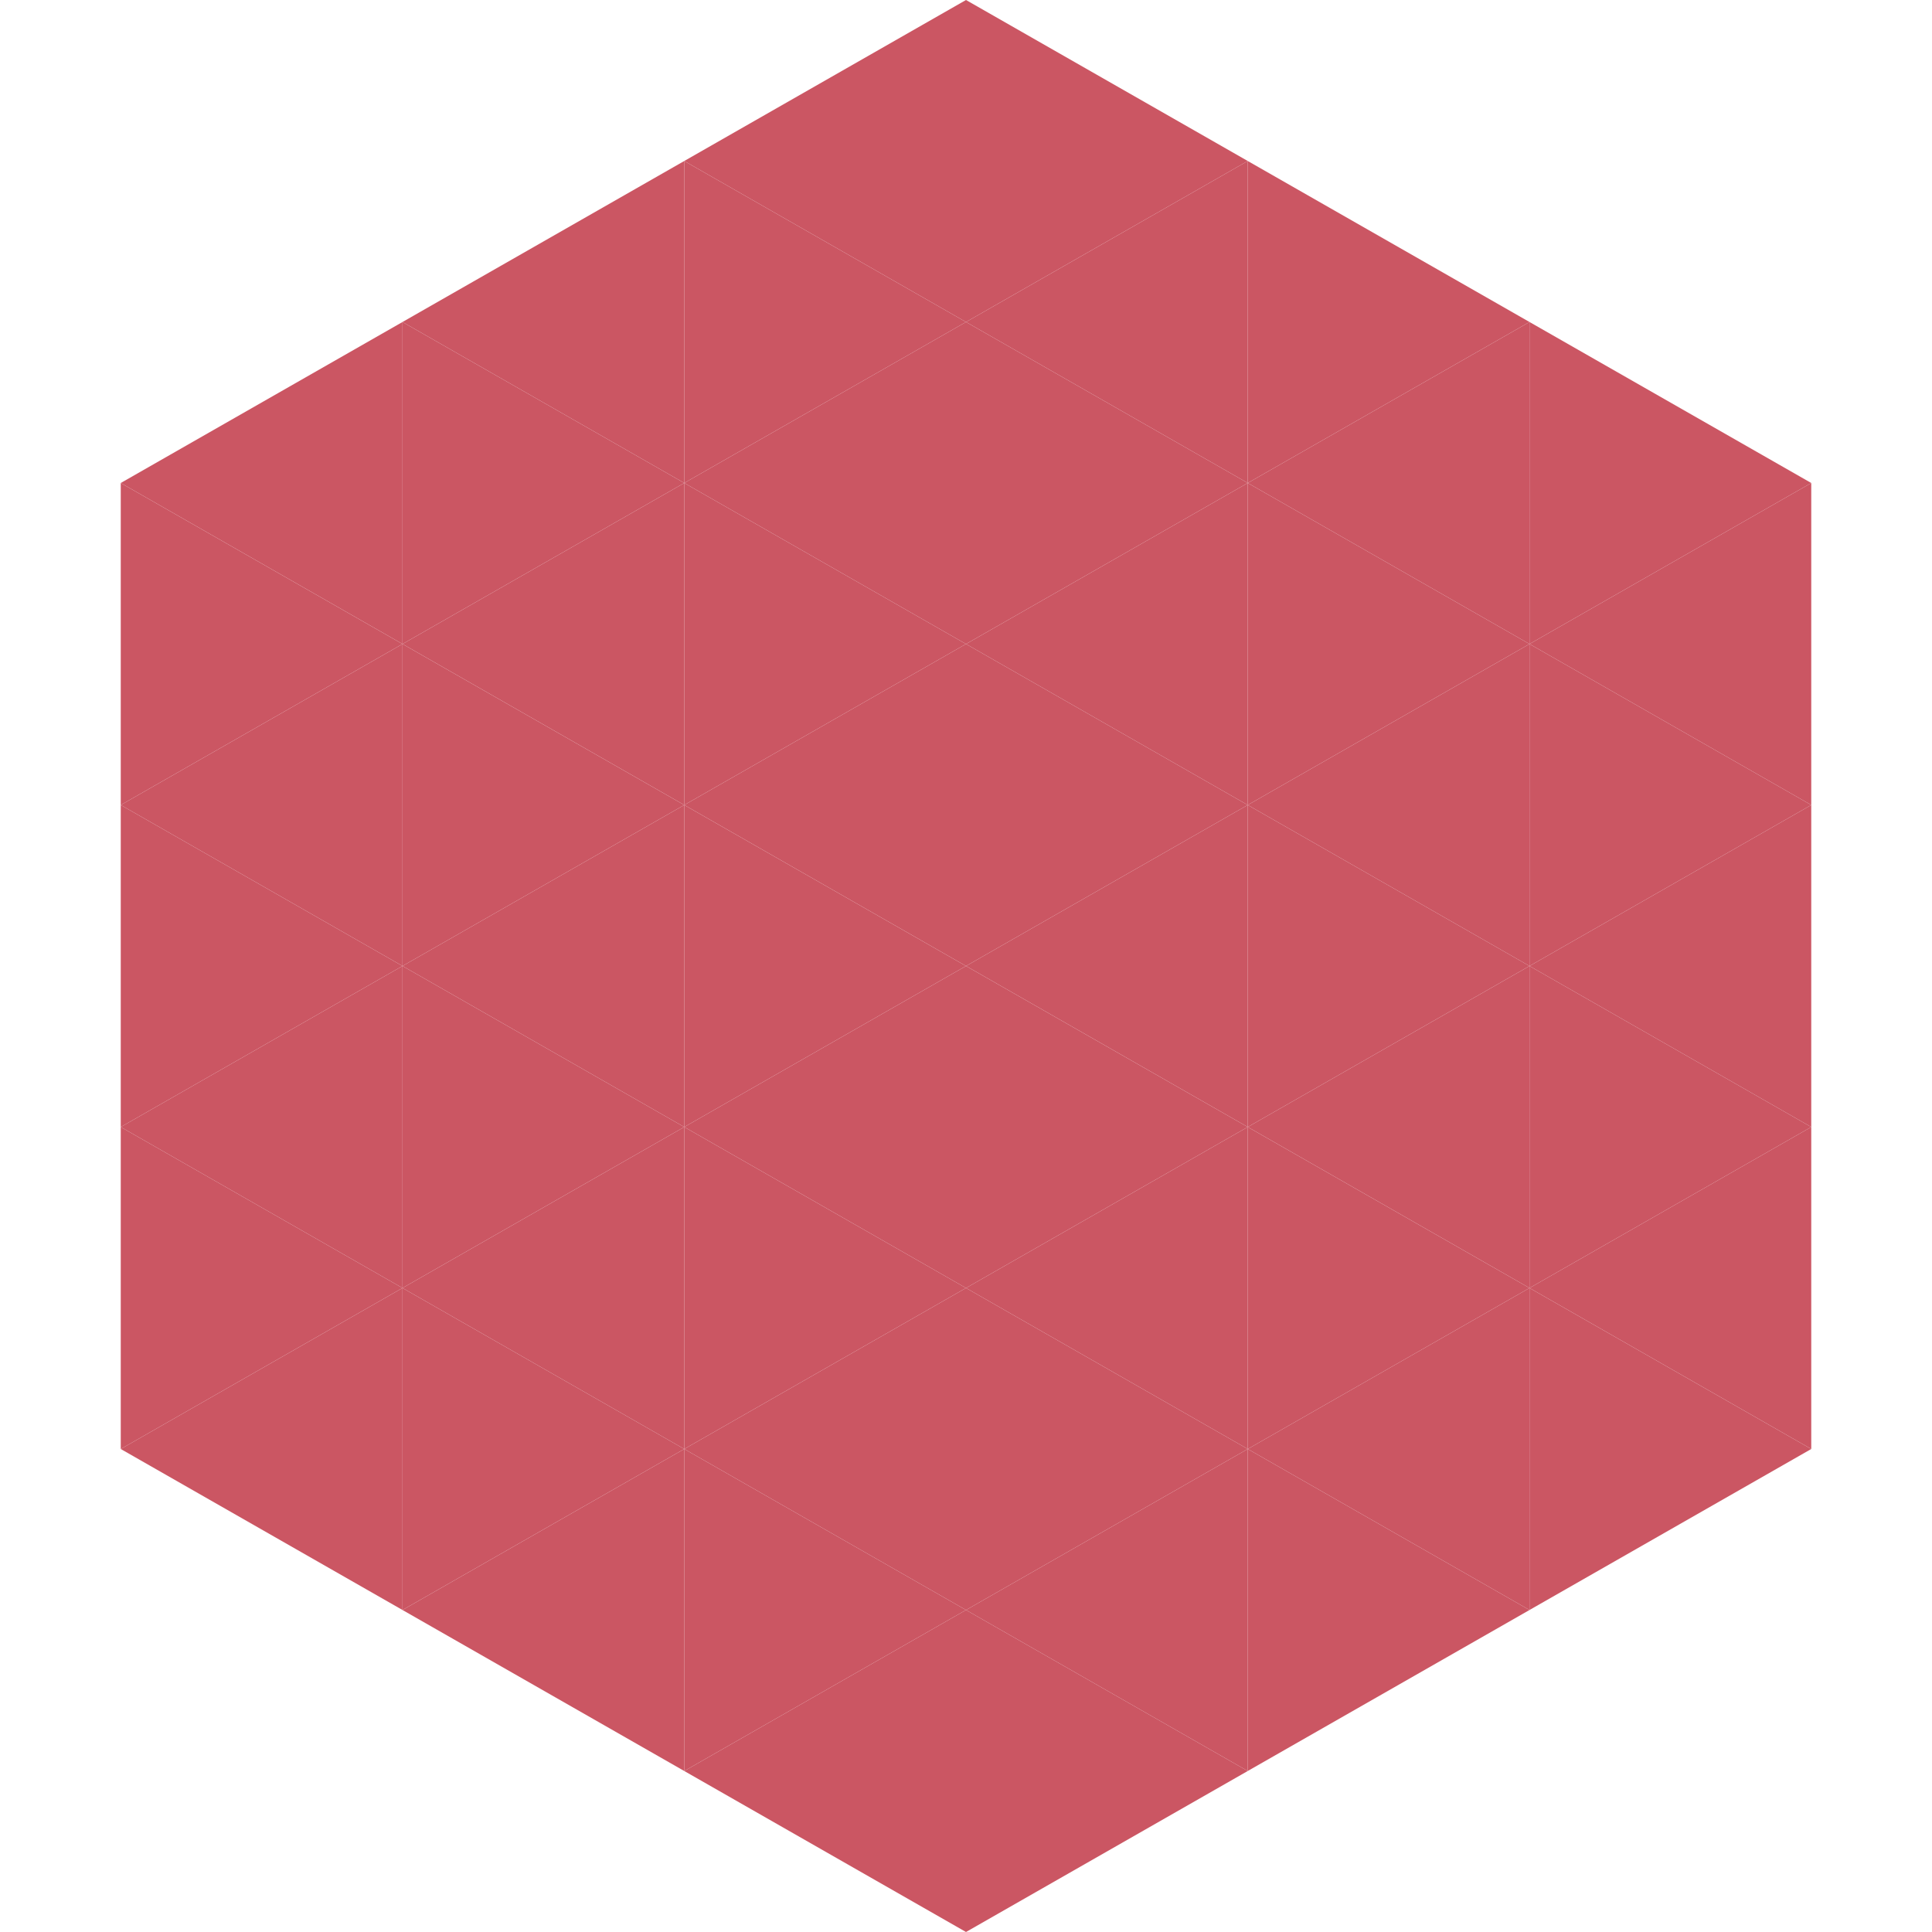
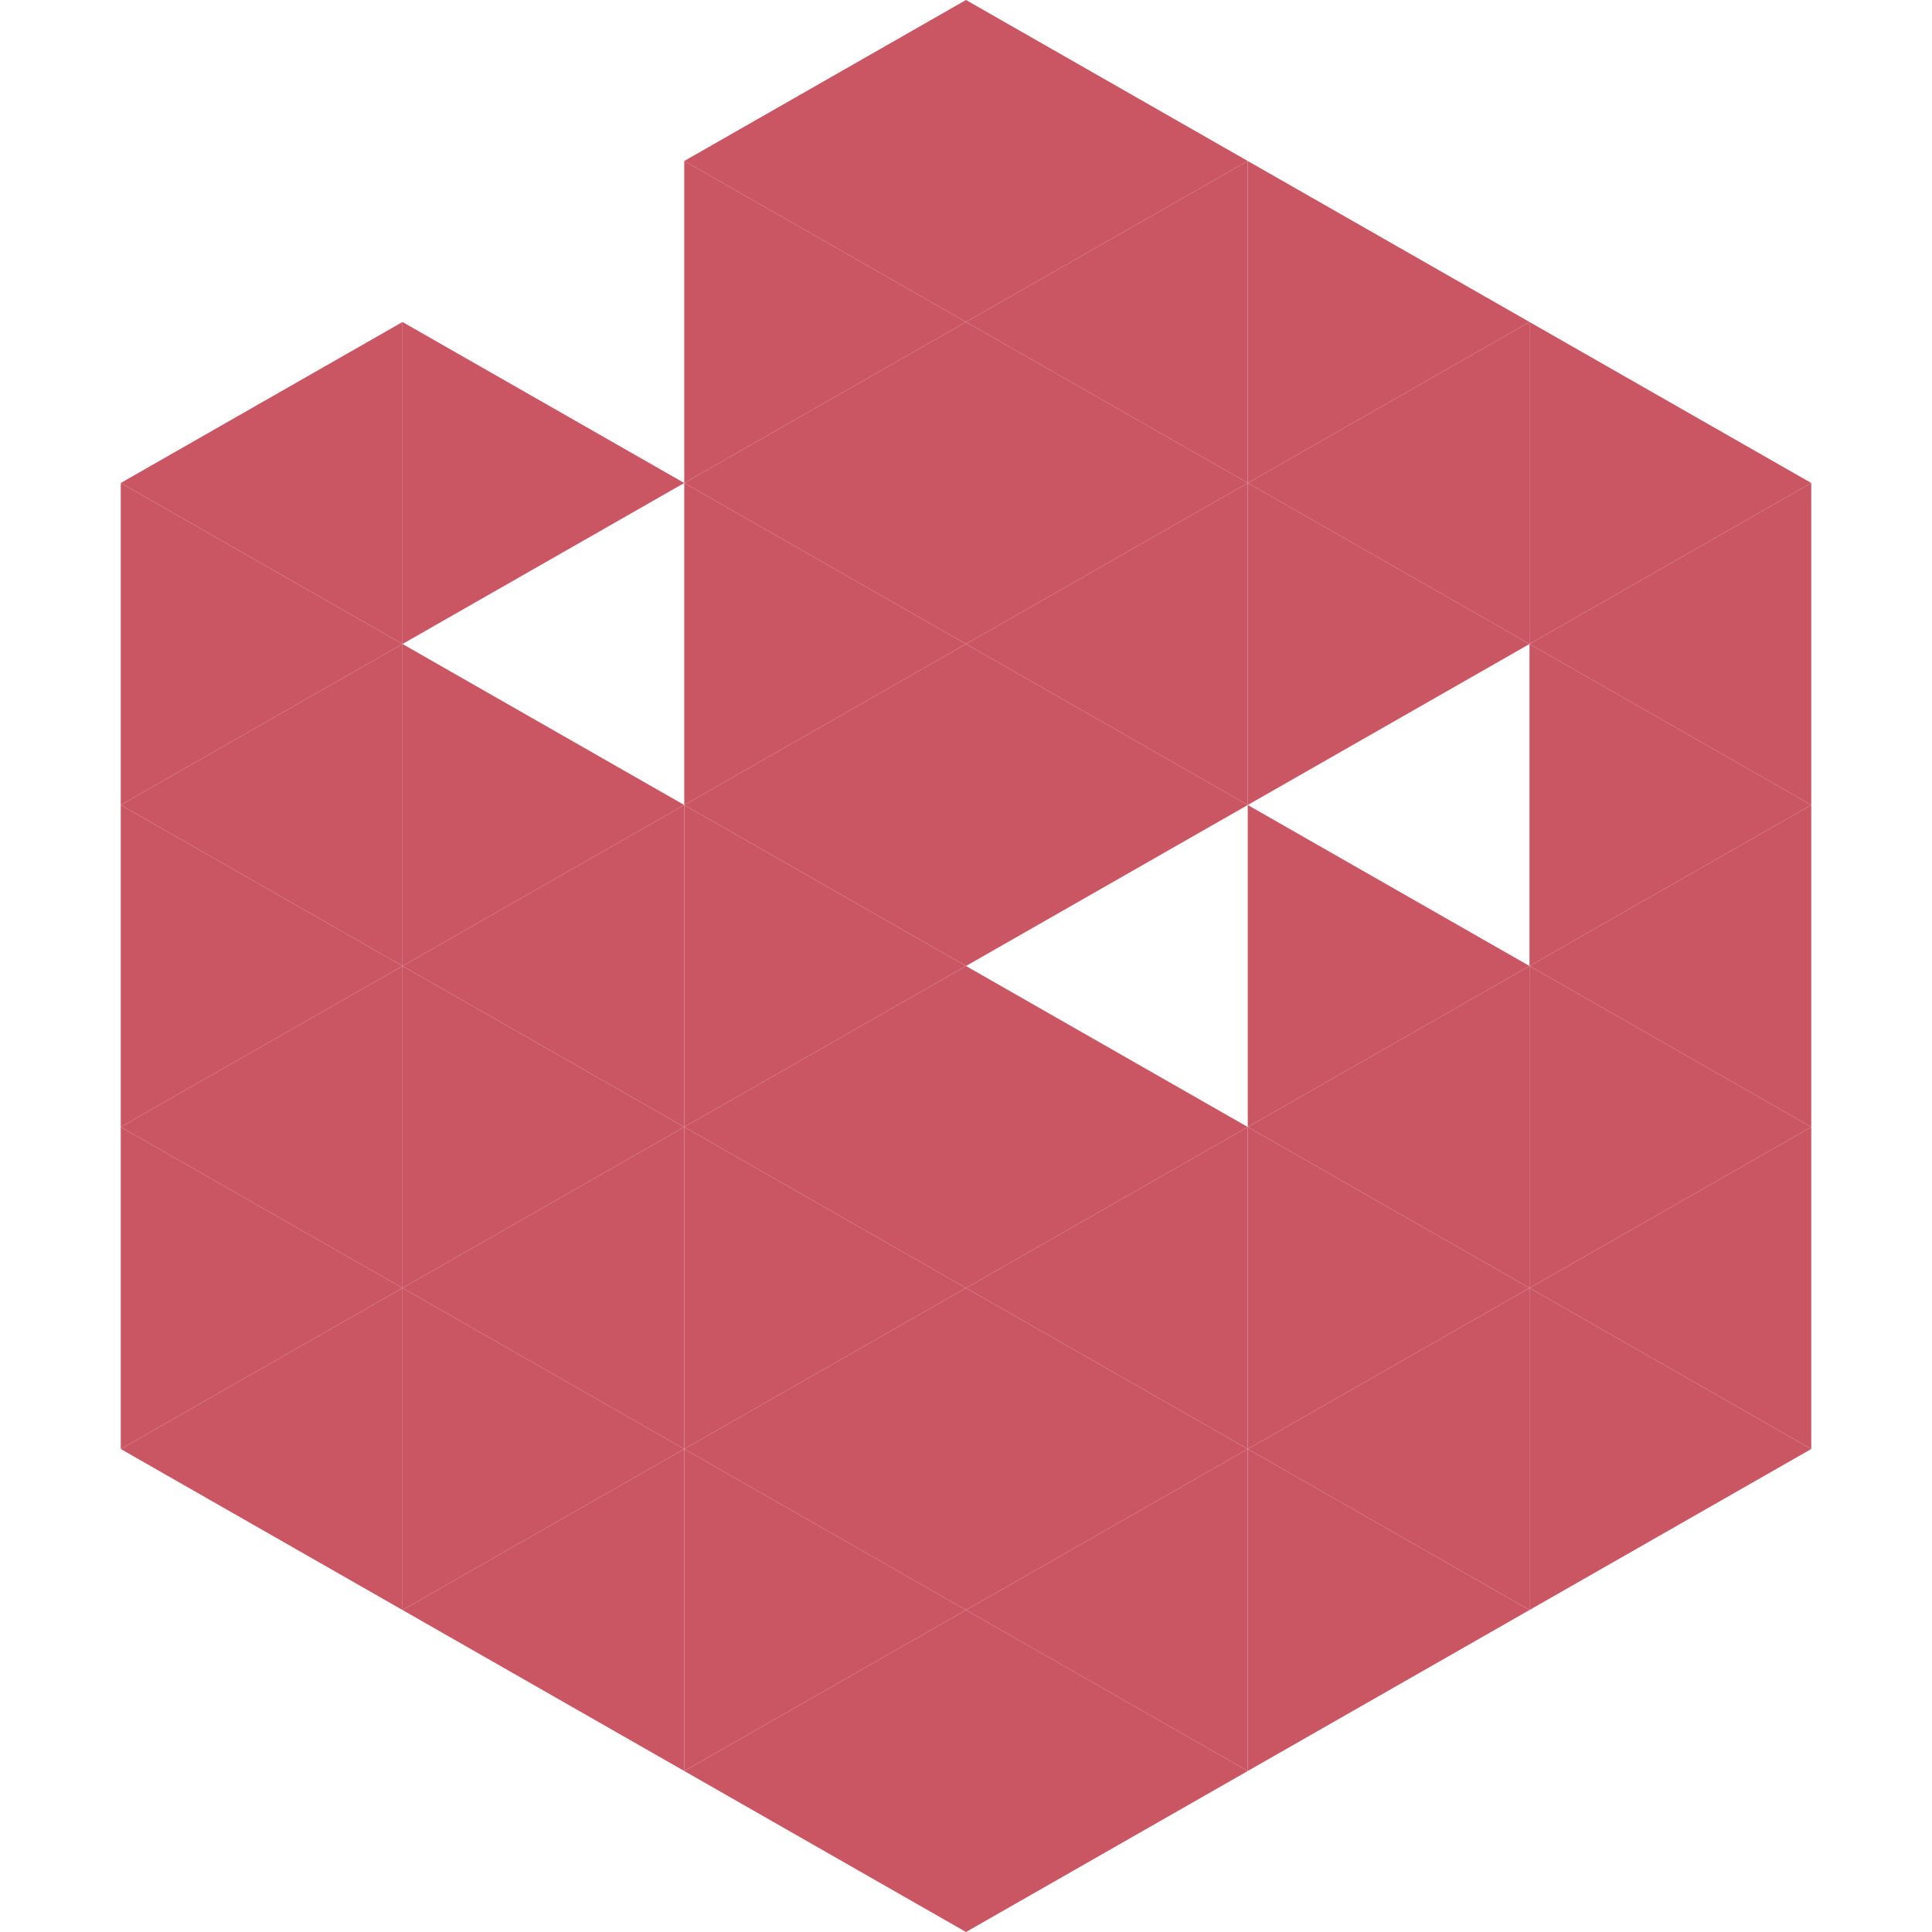
<svg xmlns="http://www.w3.org/2000/svg" width="240" height="240">
  <polygon points="50,40 15,60 50,80" style="fill:rgb(203,86,99)" />
  <polygon points="190,40 225,60 190,80" style="fill:rgb(203,86,99)" />
  <polygon points="15,60 50,80 15,100" style="fill:rgb(203,86,99)" />
  <polygon points="225,60 190,80 225,100" style="fill:rgb(203,86,99)" />
  <polygon points="50,80 15,100 50,120" style="fill:rgb(203,86,99)" />
  <polygon points="190,80 225,100 190,120" style="fill:rgb(203,86,99)" />
  <polygon points="15,100 50,120 15,140" style="fill:rgb(203,86,99)" />
  <polygon points="225,100 190,120 225,140" style="fill:rgb(203,86,99)" />
  <polygon points="50,120 15,140 50,160" style="fill:rgb(203,86,99)" />
  <polygon points="190,120 225,140 190,160" style="fill:rgb(203,86,99)" />
  <polygon points="15,140 50,160 15,180" style="fill:rgb(203,86,99)" />
  <polygon points="225,140 190,160 225,180" style="fill:rgb(203,86,99)" />
  <polygon points="50,160 15,180 50,200" style="fill:rgb(203,86,99)" />
  <polygon points="190,160 225,180 190,200" style="fill:rgb(203,86,99)" />
-   <polygon points="15,180 50,200 15,220" style="fill:rgb(255,255,255); fill-opacity:0" />
  <polygon points="225,180 190,200 225,220" style="fill:rgb(255,255,255); fill-opacity:0" />
  <polygon points="50,0 85,20 50,40" style="fill:rgb(255,255,255); fill-opacity:0" />
  <polygon points="190,0 155,20 190,40" style="fill:rgb(255,255,255); fill-opacity:0" />
-   <polygon points="85,20 50,40 85,60" style="fill:rgb(203,86,99)" />
  <polygon points="155,20 190,40 155,60" style="fill:rgb(203,86,99)" />
  <polygon points="50,40 85,60 50,80" style="fill:rgb(203,86,99)" />
  <polygon points="190,40 155,60 190,80" style="fill:rgb(203,86,99)" />
-   <polygon points="85,60 50,80 85,100" style="fill:rgb(203,86,99)" />
  <polygon points="155,60 190,80 155,100" style="fill:rgb(203,86,99)" />
  <polygon points="50,80 85,100 50,120" style="fill:rgb(203,86,99)" />
-   <polygon points="190,80 155,100 190,120" style="fill:rgb(203,86,99)" />
  <polygon points="85,100 50,120 85,140" style="fill:rgb(203,86,99)" />
  <polygon points="155,100 190,120 155,140" style="fill:rgb(203,86,99)" />
  <polygon points="50,120 85,140 50,160" style="fill:rgb(203,86,99)" />
  <polygon points="190,120 155,140 190,160" style="fill:rgb(203,86,99)" />
  <polygon points="85,140 50,160 85,180" style="fill:rgb(203,86,99)" />
  <polygon points="155,140 190,160 155,180" style="fill:rgb(203,86,99)" />
  <polygon points="50,160 85,180 50,200" style="fill:rgb(203,86,99)" />
  <polygon points="190,160 155,180 190,200" style="fill:rgb(203,86,99)" />
  <polygon points="85,180 50,200 85,220" style="fill:rgb(203,86,99)" />
  <polygon points="155,180 190,200 155,220" style="fill:rgb(203,86,99)" />
  <polygon points="120,0 85,20 120,40" style="fill:rgb(203,86,99)" />
  <polygon points="120,0 155,20 120,40" style="fill:rgb(203,86,99)" />
  <polygon points="85,20 120,40 85,60" style="fill:rgb(203,86,99)" />
  <polygon points="155,20 120,40 155,60" style="fill:rgb(203,86,99)" />
  <polygon points="120,40 85,60 120,80" style="fill:rgb(203,86,99)" />
  <polygon points="120,40 155,60 120,80" style="fill:rgb(203,86,99)" />
  <polygon points="85,60 120,80 85,100" style="fill:rgb(203,86,99)" />
  <polygon points="155,60 120,80 155,100" style="fill:rgb(203,86,99)" />
  <polygon points="120,80 85,100 120,120" style="fill:rgb(203,86,99)" />
  <polygon points="120,80 155,100 120,120" style="fill:rgb(203,86,99)" />
  <polygon points="85,100 120,120 85,140" style="fill:rgb(203,86,99)" />
-   <polygon points="155,100 120,120 155,140" style="fill:rgb(203,86,99)" />
  <polygon points="120,120 85,140 120,160" style="fill:rgb(203,86,99)" />
  <polygon points="120,120 155,140 120,160" style="fill:rgb(203,86,99)" />
  <polygon points="85,140 120,160 85,180" style="fill:rgb(203,86,99)" />
  <polygon points="155,140 120,160 155,180" style="fill:rgb(203,86,99)" />
  <polygon points="120,160 85,180 120,200" style="fill:rgb(203,86,99)" />
  <polygon points="120,160 155,180 120,200" style="fill:rgb(203,86,99)" />
  <polygon points="85,180 120,200 85,220" style="fill:rgb(203,86,99)" />
  <polygon points="155,180 120,200 155,220" style="fill:rgb(203,86,99)" />
  <polygon points="120,200 85,220 120,240" style="fill:rgb(203,86,99)" />
  <polygon points="120,200 155,220 120,240" style="fill:rgb(203,86,99)" />
  <polygon points="85,220 120,240 85,260" style="fill:rgb(255,255,255); fill-opacity:0" />
  <polygon points="155,220 120,240 155,260" style="fill:rgb(255,255,255); fill-opacity:0" />
</svg>